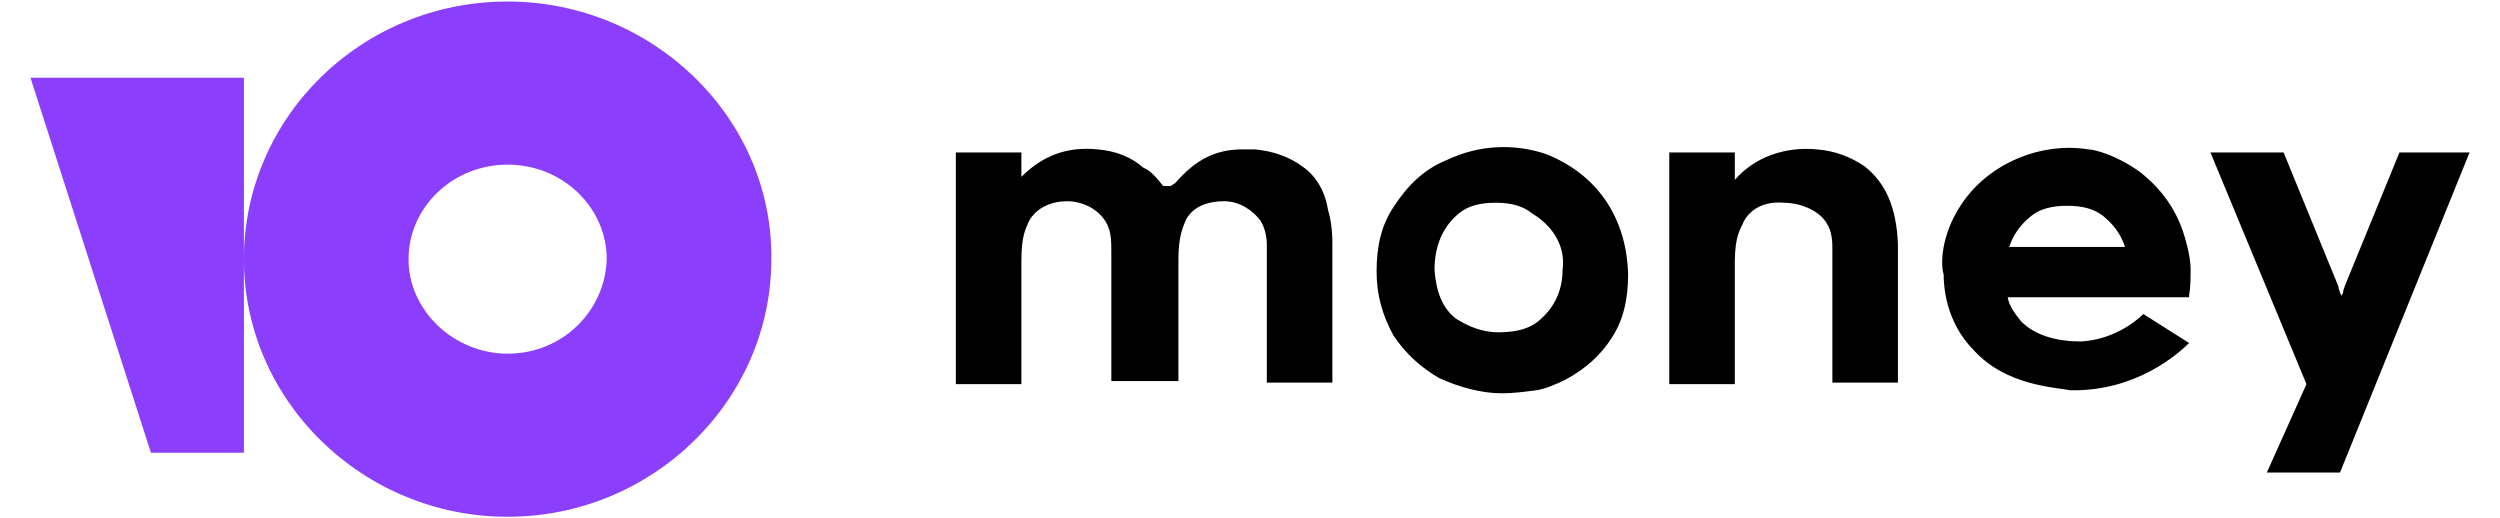
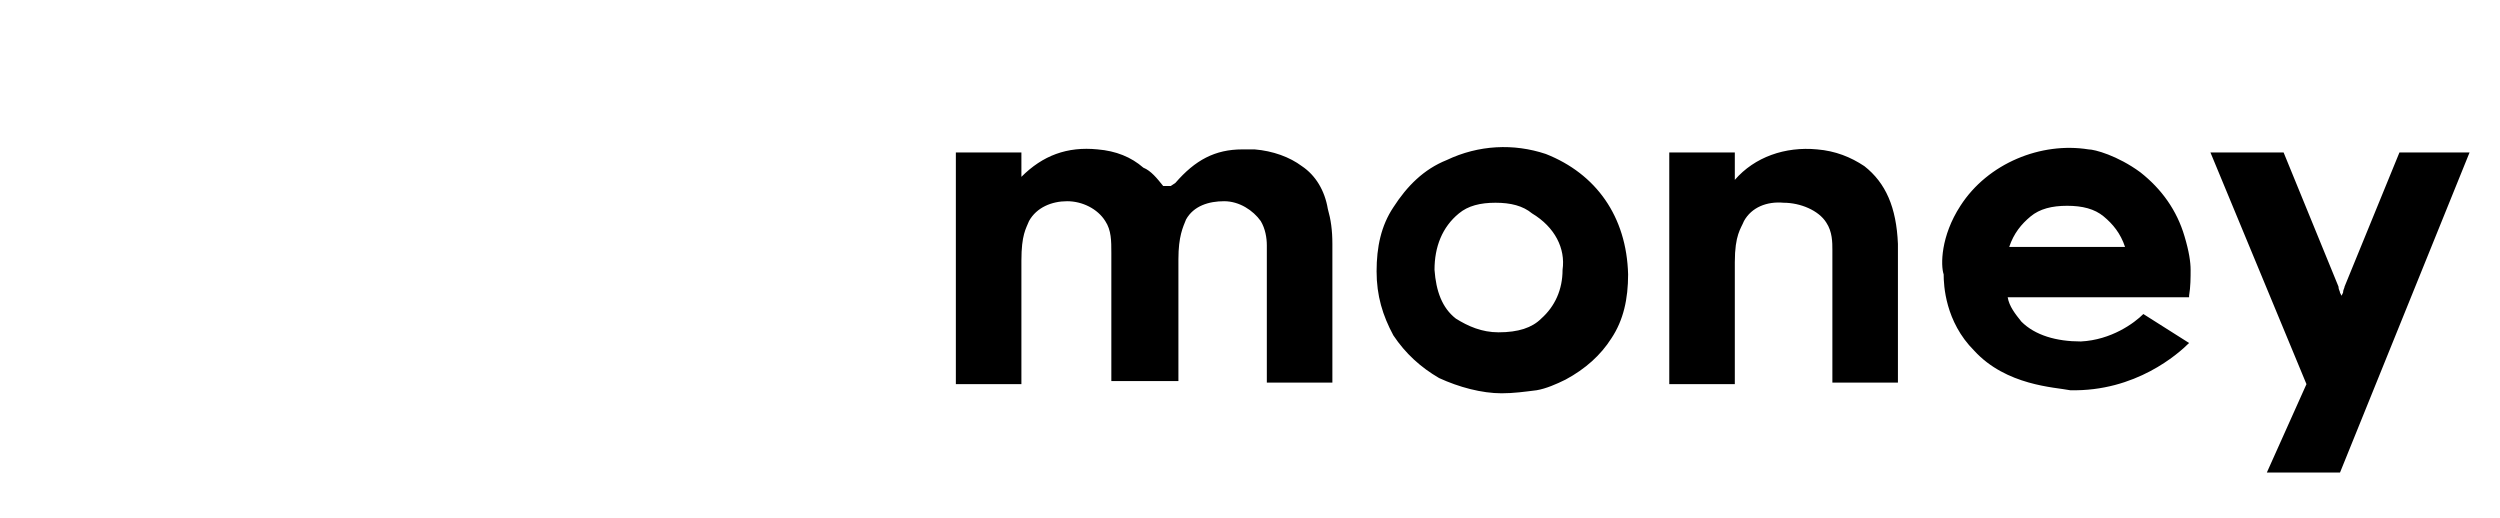
<svg xmlns="http://www.w3.org/2000/svg" width="82" height="17" viewBox="0 0 82 17" fill="none">
  <path d="M78.702 5L76.902 9.4C76.902 9.45 76.852 9.5 76.852 9.6L76.802 9.7L76.752 9.6C76.752 9.55 76.702 9.5 76.702 9.4L74.902 5H72.502L75.652 12.6L74.352 15.5H76.752L81.002 5H78.702ZM61.152 5.45C60.702 5.15 60.202 4.95 59.602 4.9C58.552 4.8 57.552 5.15 56.902 5.9V5H54.752V12.6H56.902V8.6C56.902 7.7 57.102 7.5 57.202 7.25C57.452 6.8 57.952 6.6 58.502 6.65C59.052 6.65 59.652 6.9 59.902 7.3C60.102 7.6 60.102 7.95 60.102 8.2V12.55H62.252V8C62.202 6.8 61.852 6 61.152 5.45ZM50.702 5.05C49.652 4.7 48.502 4.75 47.452 5.25C46.702 5.55 46.152 6.1 45.702 6.8C45.302 7.4 45.152 8.1 45.152 8.9C45.152 9.7 45.352 10.35 45.702 11C46.102 11.6 46.602 12.05 47.202 12.4C47.852 12.7 48.602 12.9 49.252 12.9C49.652 12.9 50.002 12.85 50.402 12.8C50.702 12.75 51.052 12.6 51.352 12.45C52.002 12.1 52.502 11.65 52.852 11.1C53.252 10.5 53.402 9.8 53.402 9C53.352 7.1 52.352 5.7 50.702 5.05ZM51.252 8.85C51.252 9.5 51.002 10.05 50.552 10.45C50.252 10.75 49.802 10.9 49.152 10.9C48.602 10.9 48.152 10.7 47.752 10.45C47.302 10.1 47.102 9.55 47.052 8.85C47.052 8.1 47.302 7.45 47.852 7C48.152 6.75 48.552 6.65 49.052 6.65C49.552 6.65 49.952 6.75 50.252 7C51.002 7.45 51.352 8.15 51.252 8.85ZM42.702 5.45C42.302 5.15 41.752 4.95 41.152 4.9H40.752C39.852 4.9 39.202 5.25 38.552 6L38.402 6.1H38.152C37.952 5.85 37.752 5.6 37.502 5.5C37.102 5.15 36.602 4.95 36.002 4.9C35.002 4.8 34.202 5.1 33.502 5.8V5H31.352V12.6H33.502V8.55C33.502 7.7 33.652 7.5 33.752 7.25C34.002 6.8 34.502 6.6 35.002 6.6C35.502 6.6 36.002 6.85 36.252 7.25C36.452 7.55 36.452 7.9 36.452 8.3V12.5H38.652V8.5C38.652 7.75 38.802 7.45 38.902 7.2C39.152 6.75 39.652 6.6 40.152 6.6C40.652 6.6 41.102 6.9 41.352 7.25C41.502 7.5 41.552 7.8 41.552 8.05V12.55H43.702V8C43.702 7.55 43.652 7.2 43.552 6.85C43.452 6.25 43.152 5.75 42.702 5.45ZM70.302 10.3C70.002 10.6 69.252 11.15 68.252 11.2C67.452 11.2 66.752 11 66.302 10.55C66.102 10.3 65.902 10.05 65.852 9.75H71.802V9.7C71.852 9.4 71.852 9.1 71.852 8.85C71.852 8.6 71.802 8.25 71.652 7.75C71.402 6.9 70.902 6.2 70.202 5.65C69.452 5.1 68.702 4.9 68.502 4.9C66.952 4.65 65.202 5.35 64.302 6.75C63.652 7.75 63.652 8.7 63.752 9C63.752 9.35 63.802 10.55 64.752 11.5C65.802 12.65 67.402 12.7 67.902 12.8C70.052 12.85 71.452 11.6 71.802 11.25L70.302 10.3ZM66.602 7.1C66.902 6.85 67.302 6.75 67.802 6.75C68.302 6.75 68.702 6.85 69.002 7.1C69.302 7.35 69.552 7.65 69.702 8.1H65.902C66.052 7.65 66.302 7.35 66.602 7.1Z" fill="black" />
-   <path d="M16.65 0.05C11.85 0.05 8 3.85 8 8.5C8 13.15 11.9 16.95 16.65 16.95C21.4 16.95 25.3 13.15 25.3 8.5C25.35 3.85 21.4 0.05 16.65 0.05ZM16.65 11.6C14.9 11.6 13.4 10.2 13.4 8.5C13.4 6.8 14.85 5.4 16.65 5.4C18.45 5.4 19.9 6.8 19.9 8.5C19.85 10.2 18.45 11.6 16.65 11.6ZM8 2.55V14.85H4.95L1 2.55H8Z" fill="#8B3FFD" />
</svg>